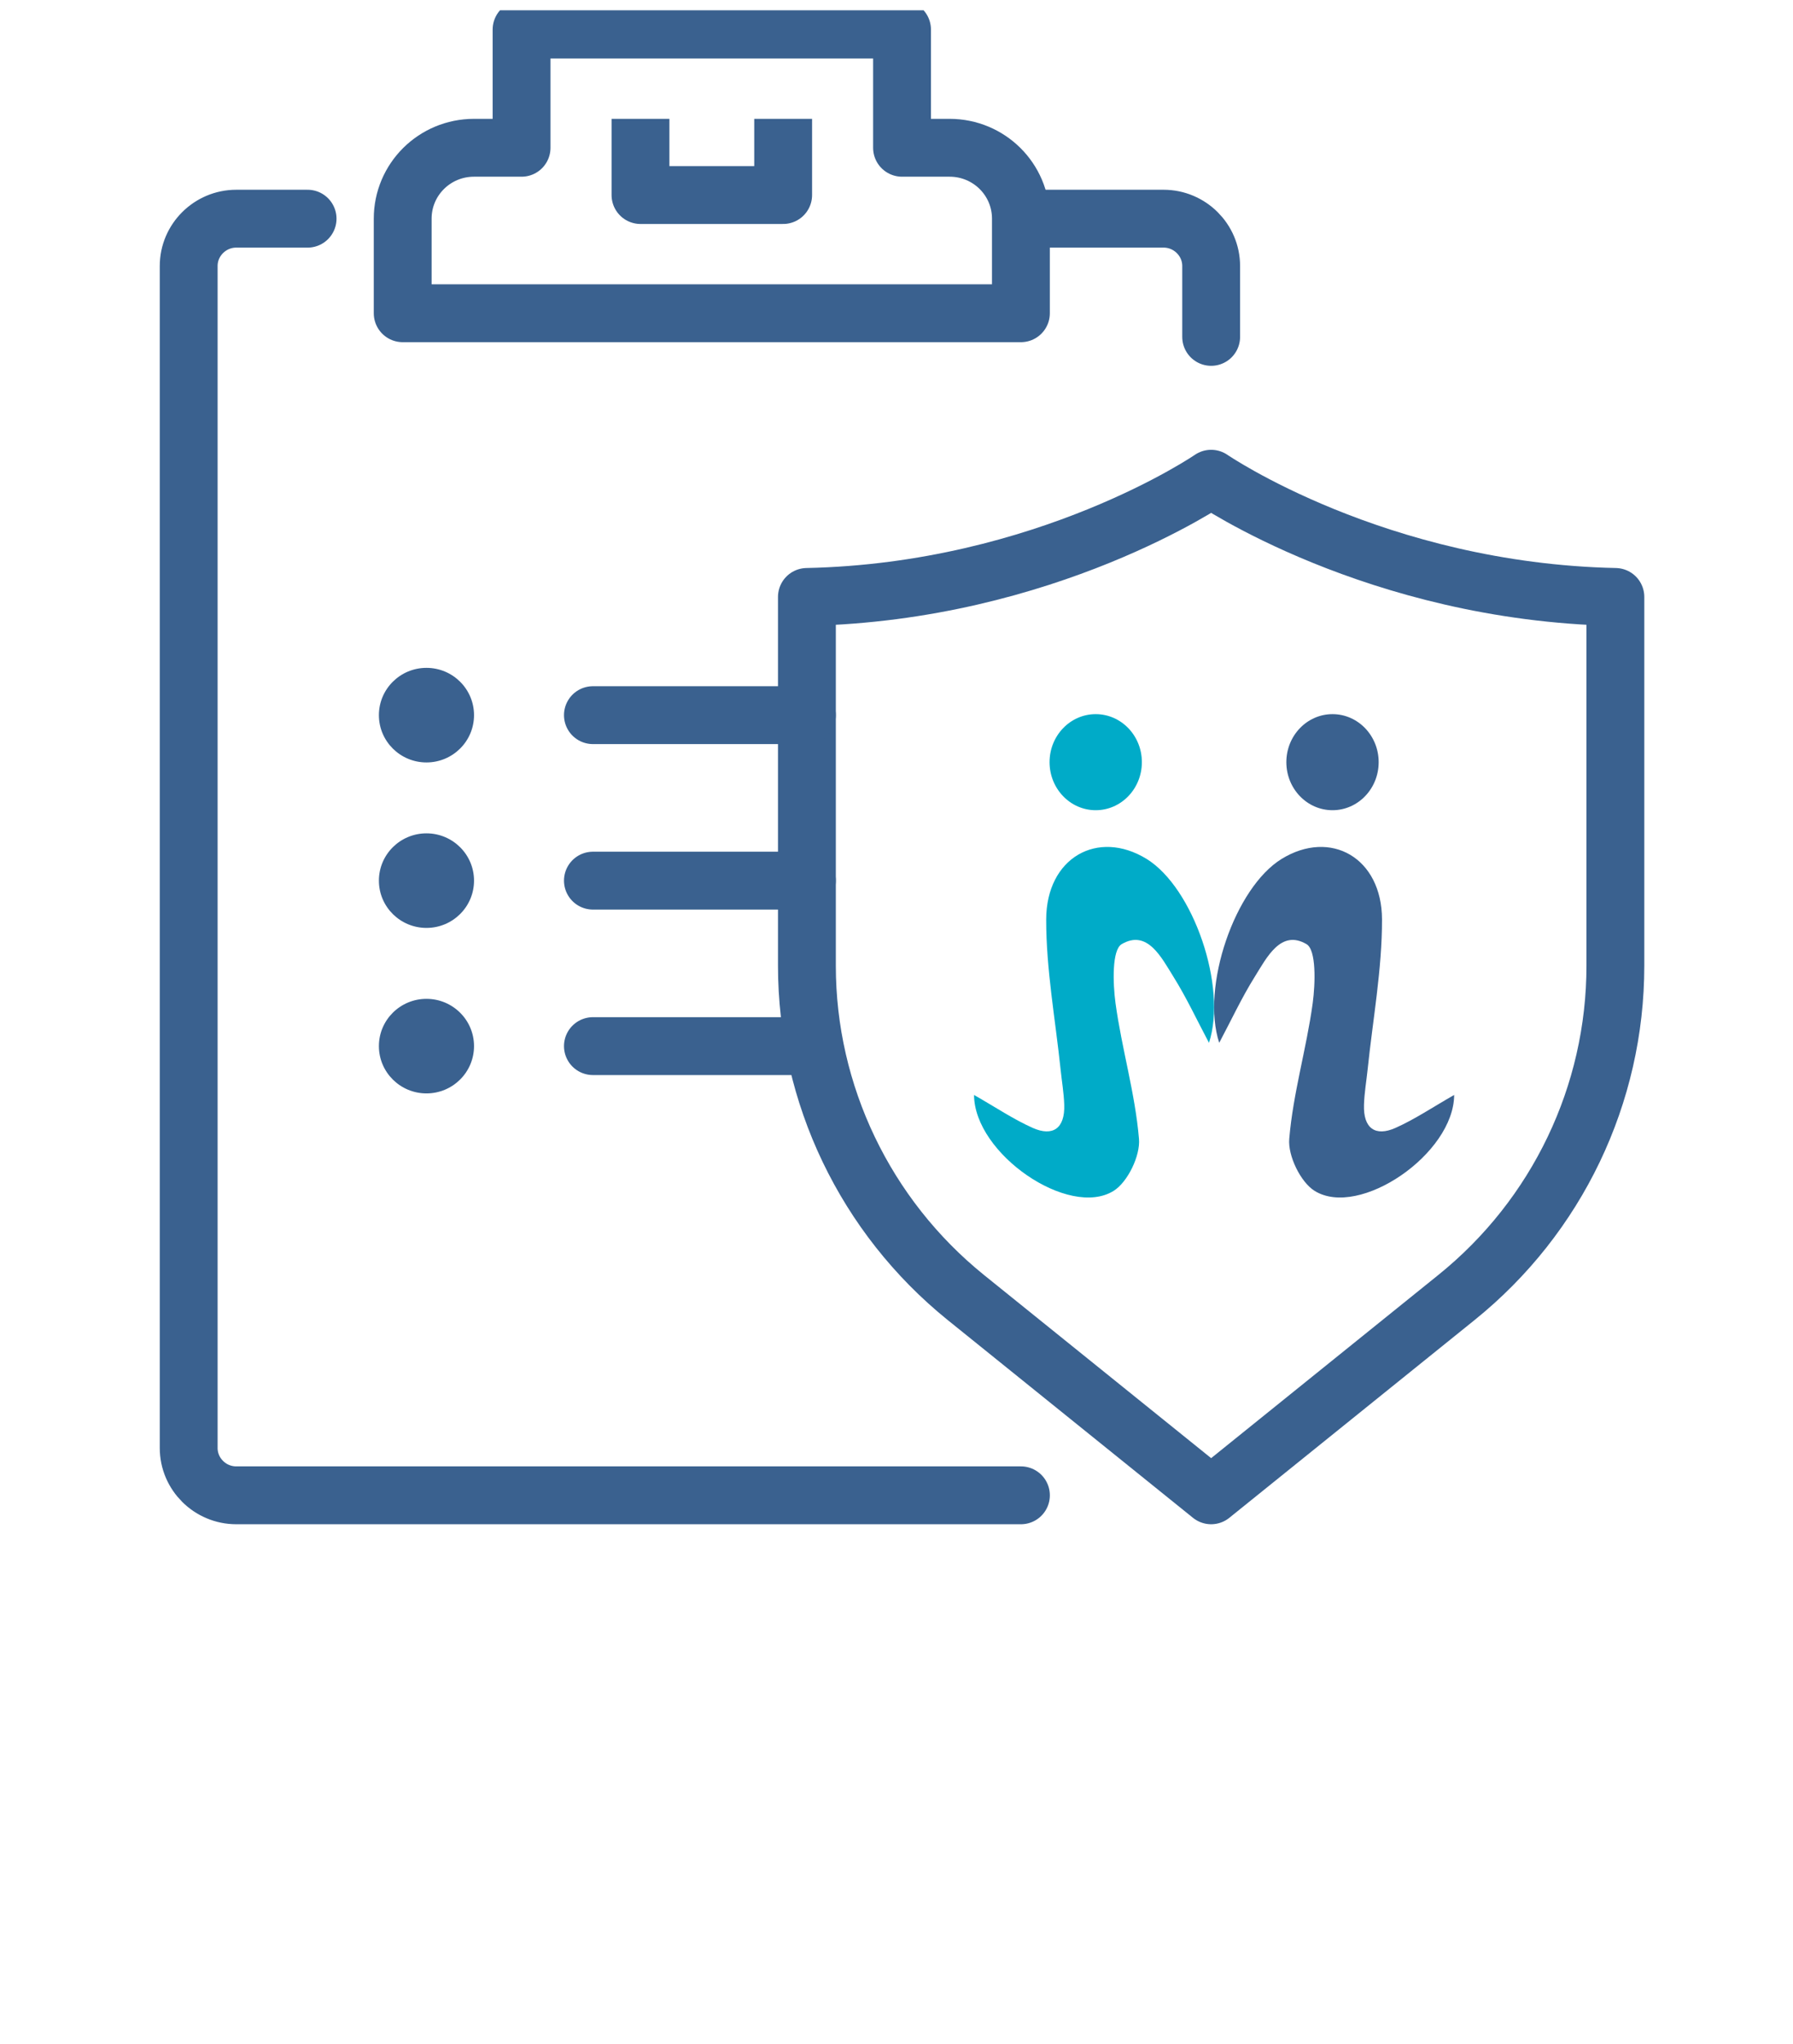
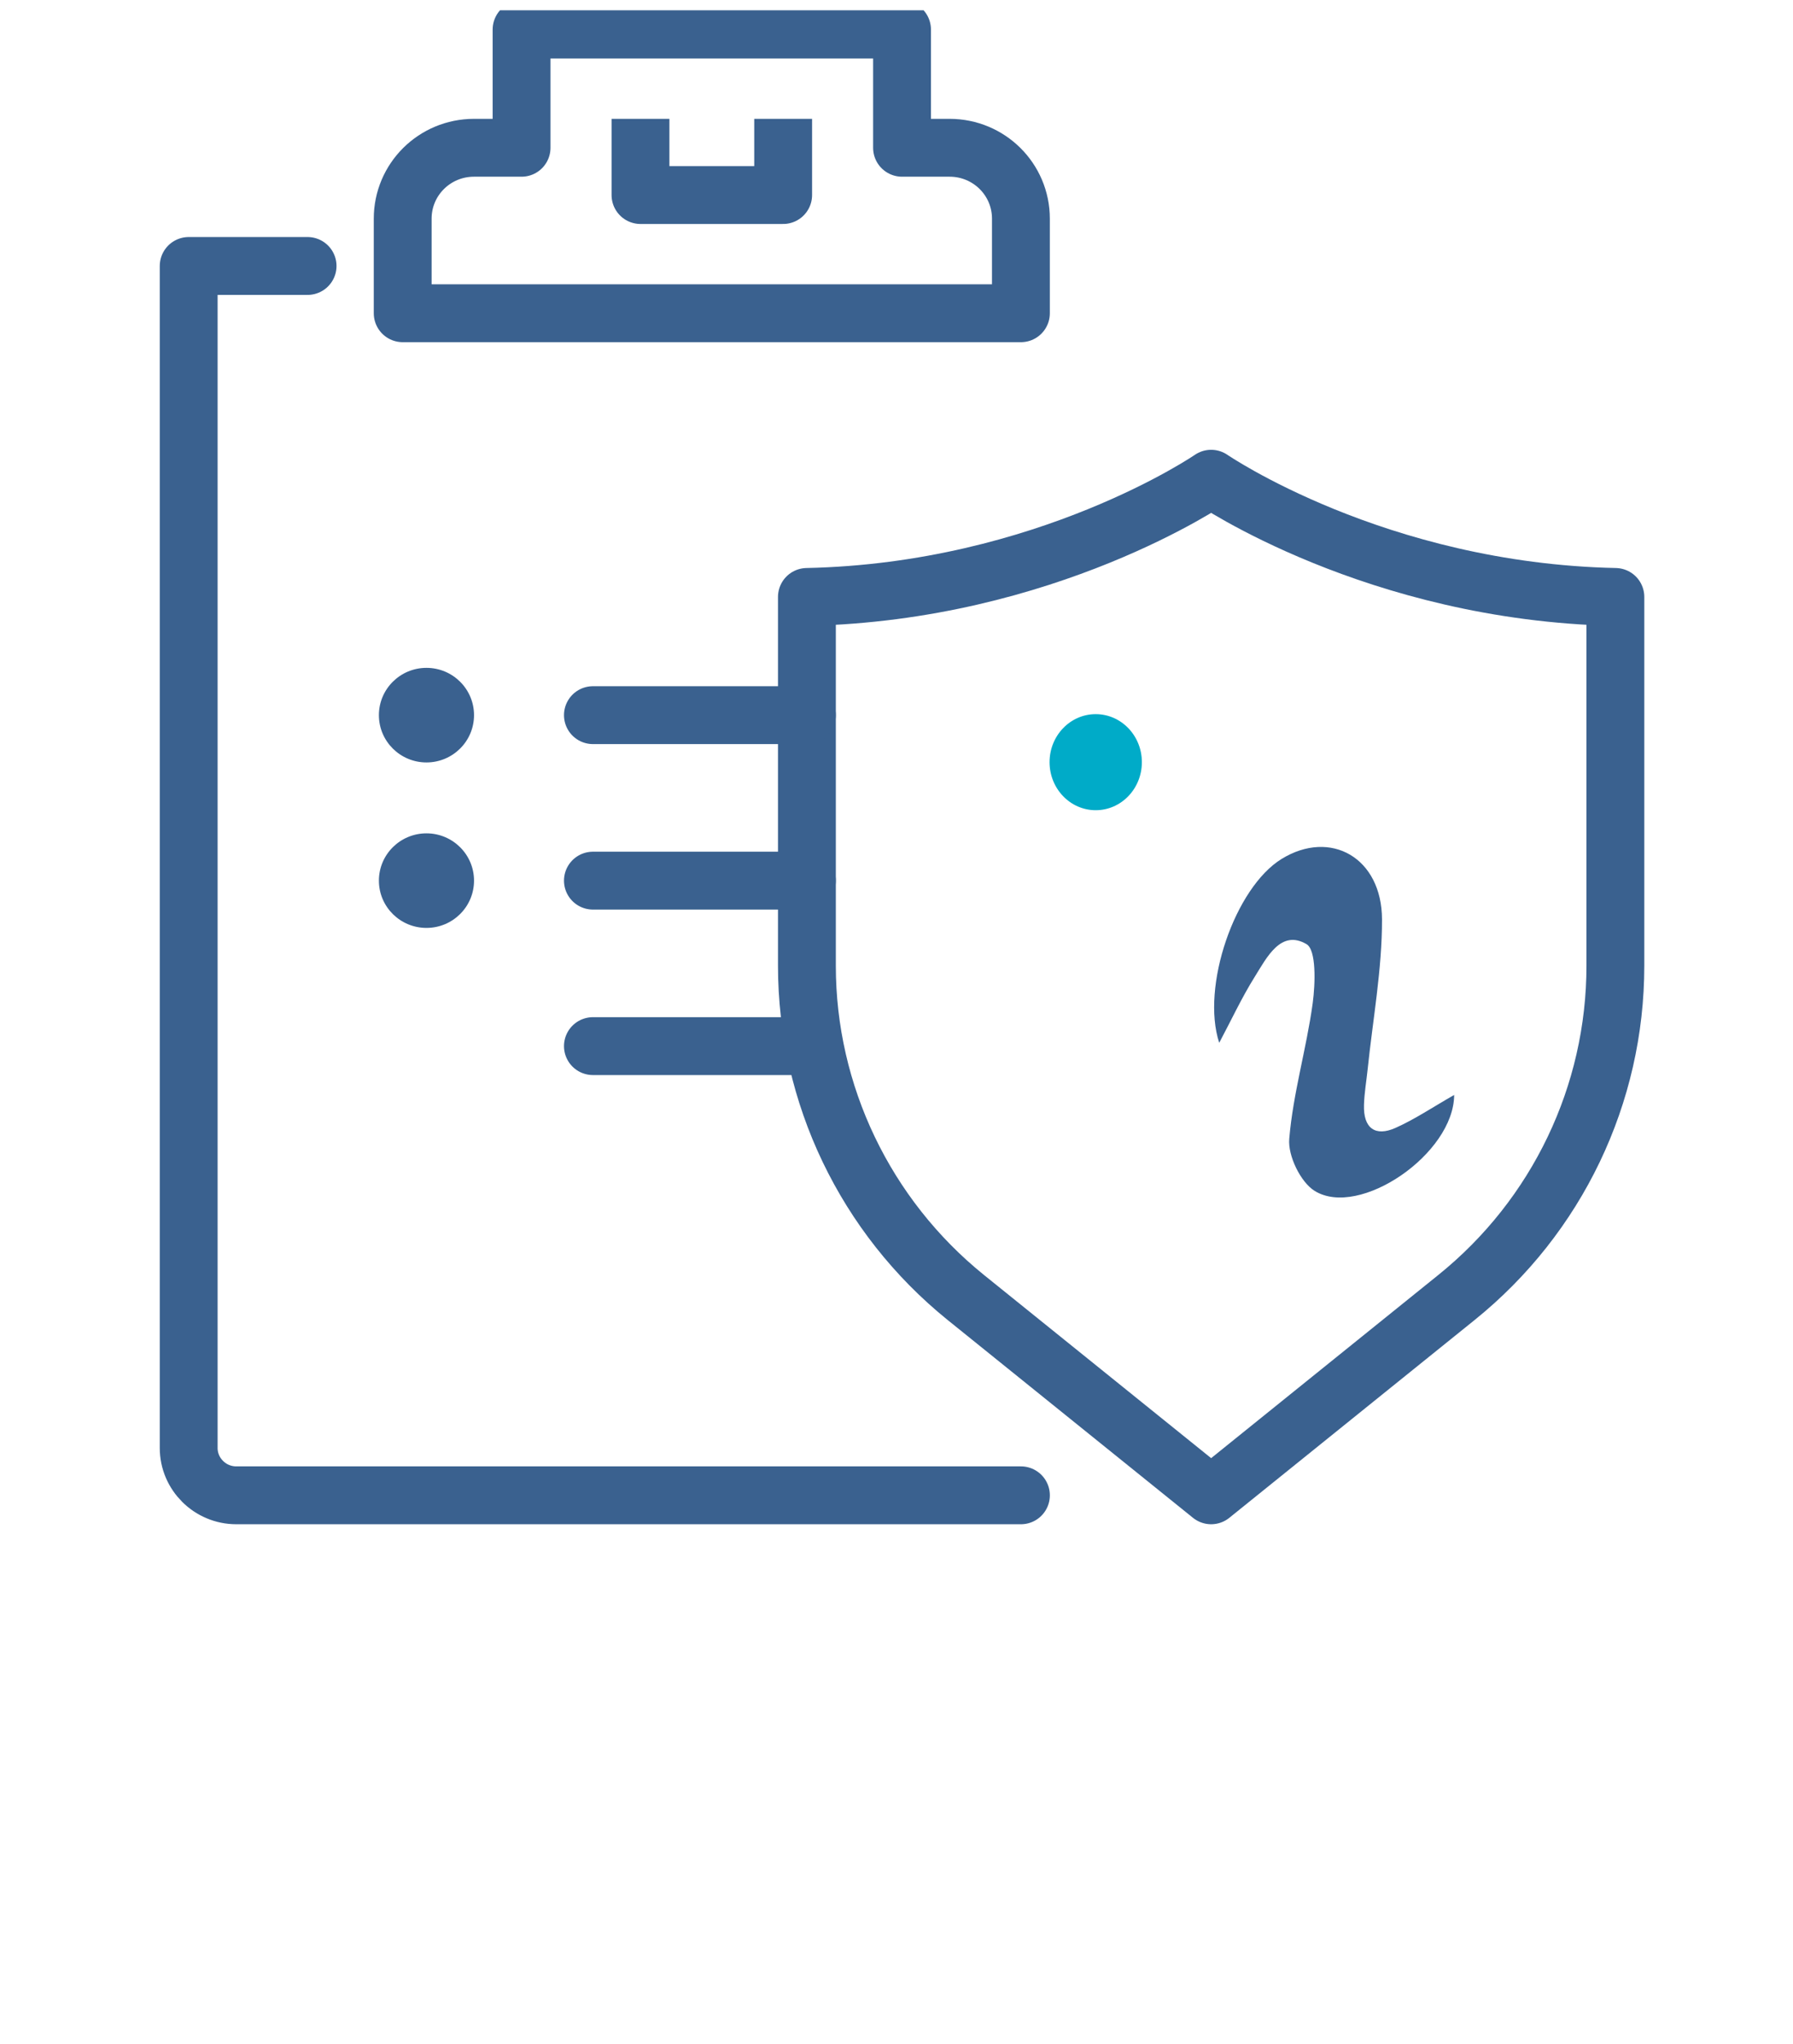
<svg xmlns="http://www.w3.org/2000/svg" width="93" height="106" viewBox="0 0 93 106" fill="none">
  <g clip-path="url(#clip0_200_2725)">
    <path d="M62.82 24.823C62.82 24.823 54.273 30.695 41.853 30.952V50.075C41.853 56.743 44.888 63.068 50.092 67.273L62.82 77.533L75.548 67.273C80.765 63.068 83.787 56.755 83.787 50.075V30.952C71.367 30.695 62.82 24.823 62.82 24.823Z" stroke="#3A618F" stroke-width="3" stroke-linecap="round" stroke-linejoin="round" />
    <path d="M52.953 16.242V11.339C52.953 9.304 51.301 7.662 49.253 7.662H46.787V1.533H27.053V7.662H24.587C22.539 7.662 20.887 9.304 20.887 11.339V16.242H52.953Z" stroke="#3A618F" stroke-width="3" stroke-linecap="round" stroke-linejoin="round" />
    <path d="M33.221 7.662V10.113H40.621V7.662" stroke="#3A618F" stroke-width="3" stroke-linecap="square" stroke-linejoin="round" />
-     <path d="M52.954 77.533H12.254C10.897 77.533 9.787 76.43 9.787 75.081V13.791C9.787 12.443 10.897 11.339 12.254 11.339H15.954" stroke="#3A618F" stroke-width="3" stroke-linecap="round" stroke-linejoin="round" />
-     <path d="M54.188 11.339H60.354C61.711 11.339 62.821 12.443 62.821 13.791V17.468" stroke="#3A618F" stroke-width="3" stroke-linecap="round" stroke-linejoin="round" />
+     <path d="M52.954 77.533H12.254C10.897 77.533 9.787 76.43 9.787 75.081V13.791H15.954" stroke="#3A618F" stroke-width="3" stroke-linecap="round" stroke-linejoin="round" />
    <path d="M30.753 37.081H41.853" stroke="#3A618F" stroke-width="3" stroke-linecap="round" stroke-linejoin="round" />
    <path d="M30.753 45.662H41.853" stroke="#3A618F" stroke-width="3" stroke-linecap="round" stroke-linejoin="round" />
    <path d="M30.753 54.242H41.853" stroke="#3A618F" stroke-width="3" stroke-linecap="round" stroke-linejoin="round" />
    <path d="M22.12 39.533C23.482 39.533 24.587 38.435 24.587 37.081C24.587 35.727 23.482 34.629 22.12 34.629C20.758 34.629 19.653 35.727 19.653 37.081C19.653 38.435 20.758 39.533 22.12 39.533Z" fill="#3A618F" />
    <path d="M22.12 48.113C23.482 48.113 24.587 47.016 24.587 45.662C24.587 44.308 23.482 43.21 22.12 43.21C20.758 43.21 19.653 44.308 19.653 45.662C19.653 47.016 20.758 48.113 22.12 48.113Z" fill="#3A618F" />
-     <path d="M22.12 56.694C23.482 56.694 24.587 55.596 24.587 54.242C24.587 52.888 23.482 51.791 22.12 51.791C20.758 51.791 19.653 52.888 19.653 54.242C19.653 55.596 20.758 56.694 22.12 56.694Z" fill="#3A618F" />
    <path d="M75.425 56.764C75.421 59.828 70.498 63.192 68.183 61.745C67.457 61.291 66.795 59.926 66.871 59.052C67.069 56.685 67.766 54.372 68.088 52.014C68.226 50.983 68.278 49.251 67.766 48.954C66.438 48.179 65.713 49.634 65.083 50.645C64.405 51.729 63.862 52.9 63.239 54.071C62.284 51.164 64.052 46.022 66.478 44.534C69.011 42.979 71.675 44.468 71.683 47.676C71.687 50.261 71.207 52.851 70.938 55.44C70.874 56.055 70.767 56.665 70.748 57.279C70.704 58.512 71.342 58.945 72.381 58.483C73.388 58.034 74.315 57.407 75.429 56.772L75.425 56.764Z" fill="#3A618F" />
-     <path d="M69.115 42.01C70.437 42.01 71.509 40.895 71.509 39.519C71.509 38.144 70.437 37.029 69.115 37.029C67.793 37.029 66.721 38.144 66.721 39.519C66.721 40.895 67.793 42.01 69.115 42.01Z" fill="#3A618F" />
-     <path d="M50.522 56.764C50.526 59.828 55.45 63.192 57.765 61.745C58.49 61.291 59.152 59.926 59.077 59.052C58.879 56.685 58.181 54.372 57.86 52.014C57.721 50.983 57.669 49.251 58.181 48.954C59.509 48.179 60.234 49.634 60.865 50.645C61.542 51.729 62.086 52.9 62.708 54.071C63.663 51.164 61.895 46.022 59.469 44.534C56.936 42.979 54.272 44.468 54.264 47.676C54.26 50.261 54.74 52.851 55.01 55.44C55.073 56.055 55.18 56.665 55.2 57.279C55.243 58.512 54.605 58.945 53.567 58.483C52.56 58.034 51.632 57.407 50.518 56.772L50.522 56.764Z" fill="#00ABC8" />
    <path d="M56.833 42.01C55.511 42.01 54.439 40.895 54.439 39.519C54.439 38.144 55.511 37.029 56.833 37.029C58.156 37.029 59.227 38.144 59.227 39.519C59.227 40.895 58.156 42.01 56.833 42.01Z" fill="#00ABC8" />
  </g>
  <defs>
    <clipPath id="clip0_200_2725">
      <rect width="92" height="105" fill="white" transform="translate(0.787 0.533)" />
    </clipPath>
  </defs>
</svg>